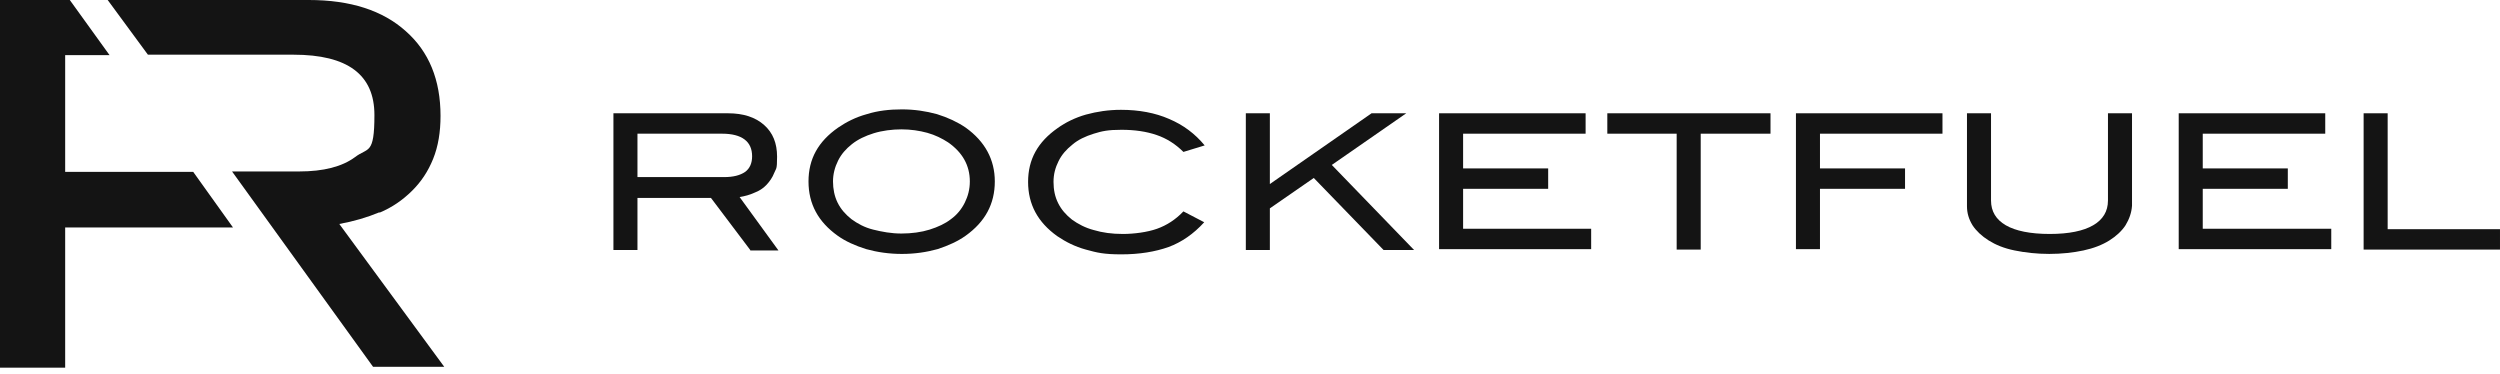
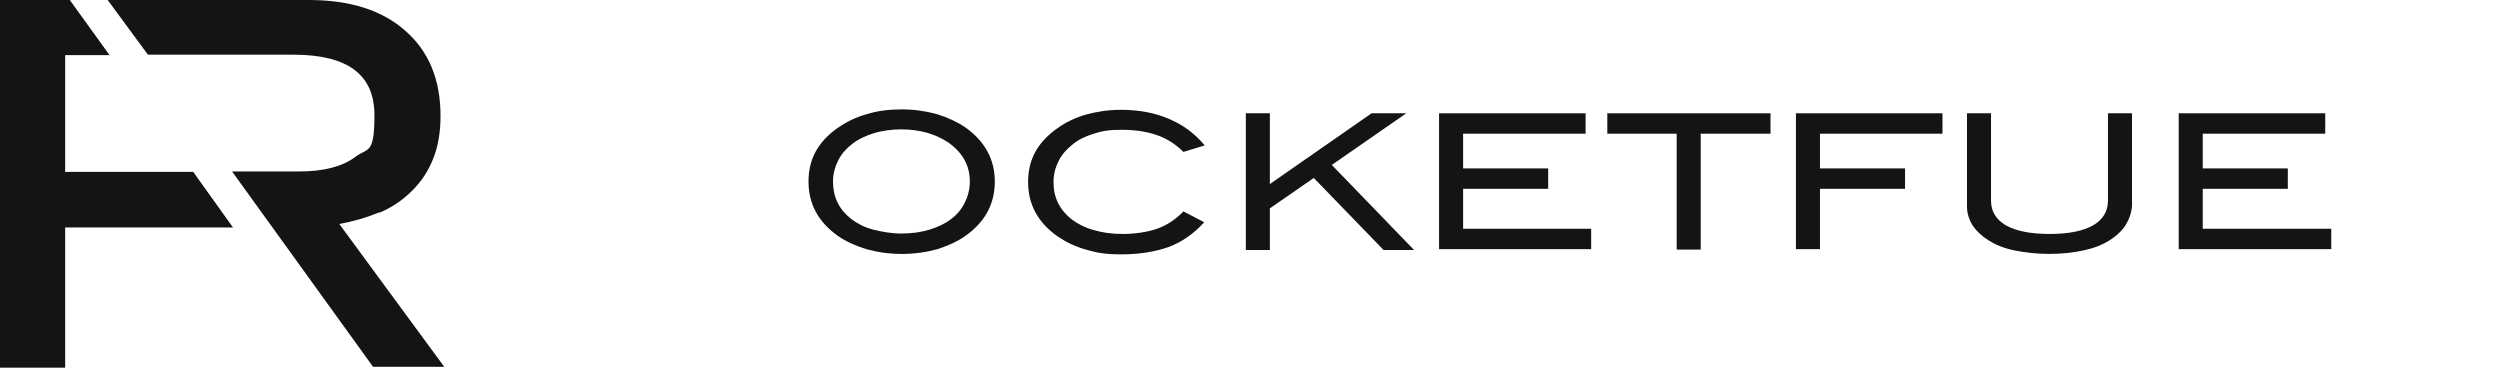
<svg xmlns="http://www.w3.org/2000/svg" width="194" height="29" viewBox="0 0 194 29" fill="none">
  <g id="rocketfuel" clip-path="url(#clip0_732_1111)">
    <g id="Group">
-       <path id="Vector" d="M58.22 19.401L55.171 15.359H49.467V19.401H47.602V8.791H56.498C57.682 8.791 58.615 9.094 59.296 9.701C59.978 10.307 60.301 11.115 60.301 12.159C60.301 13.204 60.229 13.035 60.085 13.406C59.942 13.776 59.727 14.079 59.475 14.349C59.224 14.618 58.902 14.82 58.543 14.955C58.184 15.123 57.789 15.225 57.395 15.292L60.408 19.435H58.22V19.401ZM57.825 13.338C58.184 13.069 58.364 12.665 58.364 12.126C58.364 10.98 57.574 10.374 56.032 10.374H49.467V13.742H56.211C56.893 13.742 57.431 13.608 57.825 13.338Z" fill="#141414" />
      <path id="Vector_2" d="M77.197 14.08C77.197 15.831 76.443 17.212 74.937 18.29C74.327 18.728 73.573 19.065 72.748 19.334C71.887 19.57 70.991 19.705 69.986 19.705C68.982 19.705 68.085 19.57 67.224 19.334C66.363 19.065 65.61 18.728 65 18.29C63.493 17.212 62.74 15.831 62.74 14.08C62.74 12.328 63.493 10.981 65.036 9.903C65.681 9.465 66.399 9.095 67.26 8.859C68.121 8.589 69.017 8.488 69.986 8.488C70.955 8.488 71.852 8.623 72.712 8.859C73.573 9.128 74.291 9.465 74.937 9.903C76.443 10.981 77.197 12.396 77.197 14.08ZM75.259 14.08C75.259 12.833 74.685 11.823 73.573 11.048C73.107 10.745 72.569 10.476 71.959 10.307C71.349 10.139 70.668 10.038 69.95 10.038C69.233 10.038 68.444 10.139 67.798 10.341C67.152 10.543 66.578 10.812 66.112 11.183C65.645 11.553 65.287 11.958 65.036 12.463C64.785 12.968 64.641 13.507 64.641 14.08C64.641 14.652 64.749 15.225 65 15.73C65.251 16.235 65.61 16.64 66.076 17.01C66.542 17.347 67.08 17.65 67.762 17.818C68.444 17.987 69.161 18.122 69.95 18.122C70.739 18.122 71.493 18.02 72.138 17.818C72.784 17.616 73.358 17.347 73.789 17.01C74.255 16.673 74.614 16.235 74.865 15.73C75.116 15.225 75.259 14.686 75.259 14.08Z" fill="#141414" />
      <path id="Vector_3" d="M91.833 11.789C91.223 11.183 90.542 10.745 89.752 10.476C88.963 10.206 88.066 10.072 87.026 10.072C85.986 10.072 85.519 10.173 84.874 10.375C84.228 10.577 83.654 10.846 83.224 11.217C82.757 11.587 82.398 11.991 82.147 12.497C81.896 13.002 81.753 13.507 81.753 14.114C81.753 14.72 81.86 15.259 82.112 15.764C82.363 16.269 82.721 16.673 83.188 17.044C83.654 17.381 84.228 17.684 84.874 17.852C85.555 18.054 86.273 18.155 87.134 18.155C87.995 18.155 89.035 18.021 89.788 17.751C90.542 17.482 91.223 17.044 91.833 16.404L93.447 17.246C92.622 18.155 91.689 18.795 90.685 19.166C89.645 19.536 88.425 19.738 87.026 19.738C85.627 19.738 85.125 19.604 84.264 19.368C83.403 19.132 82.685 18.762 82.04 18.324C80.533 17.246 79.78 15.865 79.78 14.114C79.78 12.362 80.533 11.015 82.076 9.937C82.685 9.499 83.439 9.128 84.264 8.893C85.125 8.657 86.022 8.522 86.99 8.522C88.389 8.522 89.645 8.758 90.721 9.229C91.833 9.701 92.73 10.375 93.483 11.284L91.833 11.789Z" fill="#141414" />
      <path id="Vector_4" d="M107.366 19.401L101.949 13.81L98.541 16.168V19.401H96.676V8.791H98.541V14.281L106.433 8.791H109.124L103.348 12.799L109.734 19.401H107.366Z" fill="#141414" />
      <path id="Vector_5" d="M111.672 19.401V8.791H123.043V10.374H113.537V13.069H120.138V14.652H113.537V17.751H123.474V19.334H111.672V19.401Z" fill="#141414" />
      <path id="Vector_6" d="M131.975 10.374V19.368H130.109V10.374H124.728V8.791H137.391V10.374H131.975Z" fill="#141414" />
      <path id="Vector_7" d="M141.23 10.374V13.069H147.831V14.652H141.23V19.334H139.365V8.791H150.736V10.374H141.23Z" fill="#141414" />
      <path id="Vector_8" d="M164.941 17.481C164.655 17.919 164.224 18.323 163.686 18.66C163.148 18.997 162.466 19.267 161.677 19.435C160.888 19.603 159.991 19.704 159.022 19.704C158.054 19.704 157.157 19.603 156.332 19.435C155.507 19.267 154.861 18.997 154.323 18.66C153.785 18.323 153.355 17.919 153.068 17.481C152.781 17.01 152.637 16.538 152.637 15.999V8.791H154.503V15.561C154.503 16.404 154.897 17.043 155.65 17.481C156.404 17.919 157.552 18.155 159.058 18.155C160.565 18.155 161.677 17.919 162.43 17.481C163.184 17.043 163.578 16.404 163.578 15.561V8.791H165.444V15.966C165.408 16.505 165.228 17.01 164.941 17.481Z" fill="#141414" />
      <path id="Vector_9" d="M169.068 19.401V8.791H180.439V10.374H170.933V13.069H177.534V14.652H170.933V17.751H180.906V19.334H169.068V19.401Z" fill="#141414" />
-       <path id="Vector_10" d="M183.417 19.401V8.791H185.282V17.785H193.999V19.368H183.417V19.401Z" fill="#141414" />
    </g>
    <g id="Group_2">
      <path id="Vector_11" d="M14.994 13.338H5.057V4.278H8.501L5.416 0H-0.001V28.529H5.057V17.65H18.079L14.994 13.338Z" fill="#141414" />
      <path id="Vector_12" d="M29.45 16.505C30.419 16.1 31.244 15.528 31.961 14.82C32.679 14.113 33.217 13.305 33.611 12.328C34.006 11.351 34.185 10.24 34.185 8.993C34.185 6.198 33.288 4.008 31.495 2.425C29.701 0.808 27.19 0 23.962 0H8.357L11.478 4.244H22.778C26.975 4.244 29.055 5.793 29.055 8.926C29.055 12.059 28.553 11.418 27.549 12.193C26.544 12.934 25.109 13.305 23.208 13.305H18.007L28.948 28.462H34.472L26.329 17.38C27.441 17.178 28.482 16.875 29.45 16.471V16.505Z" fill="#141414" />
    </g>
  </g>
  <defs>
    <clipPath id="clip0_732_1111">
      <rect width="194" height="28.529" fill="white" />
    </clipPath>
  </defs>
</svg>